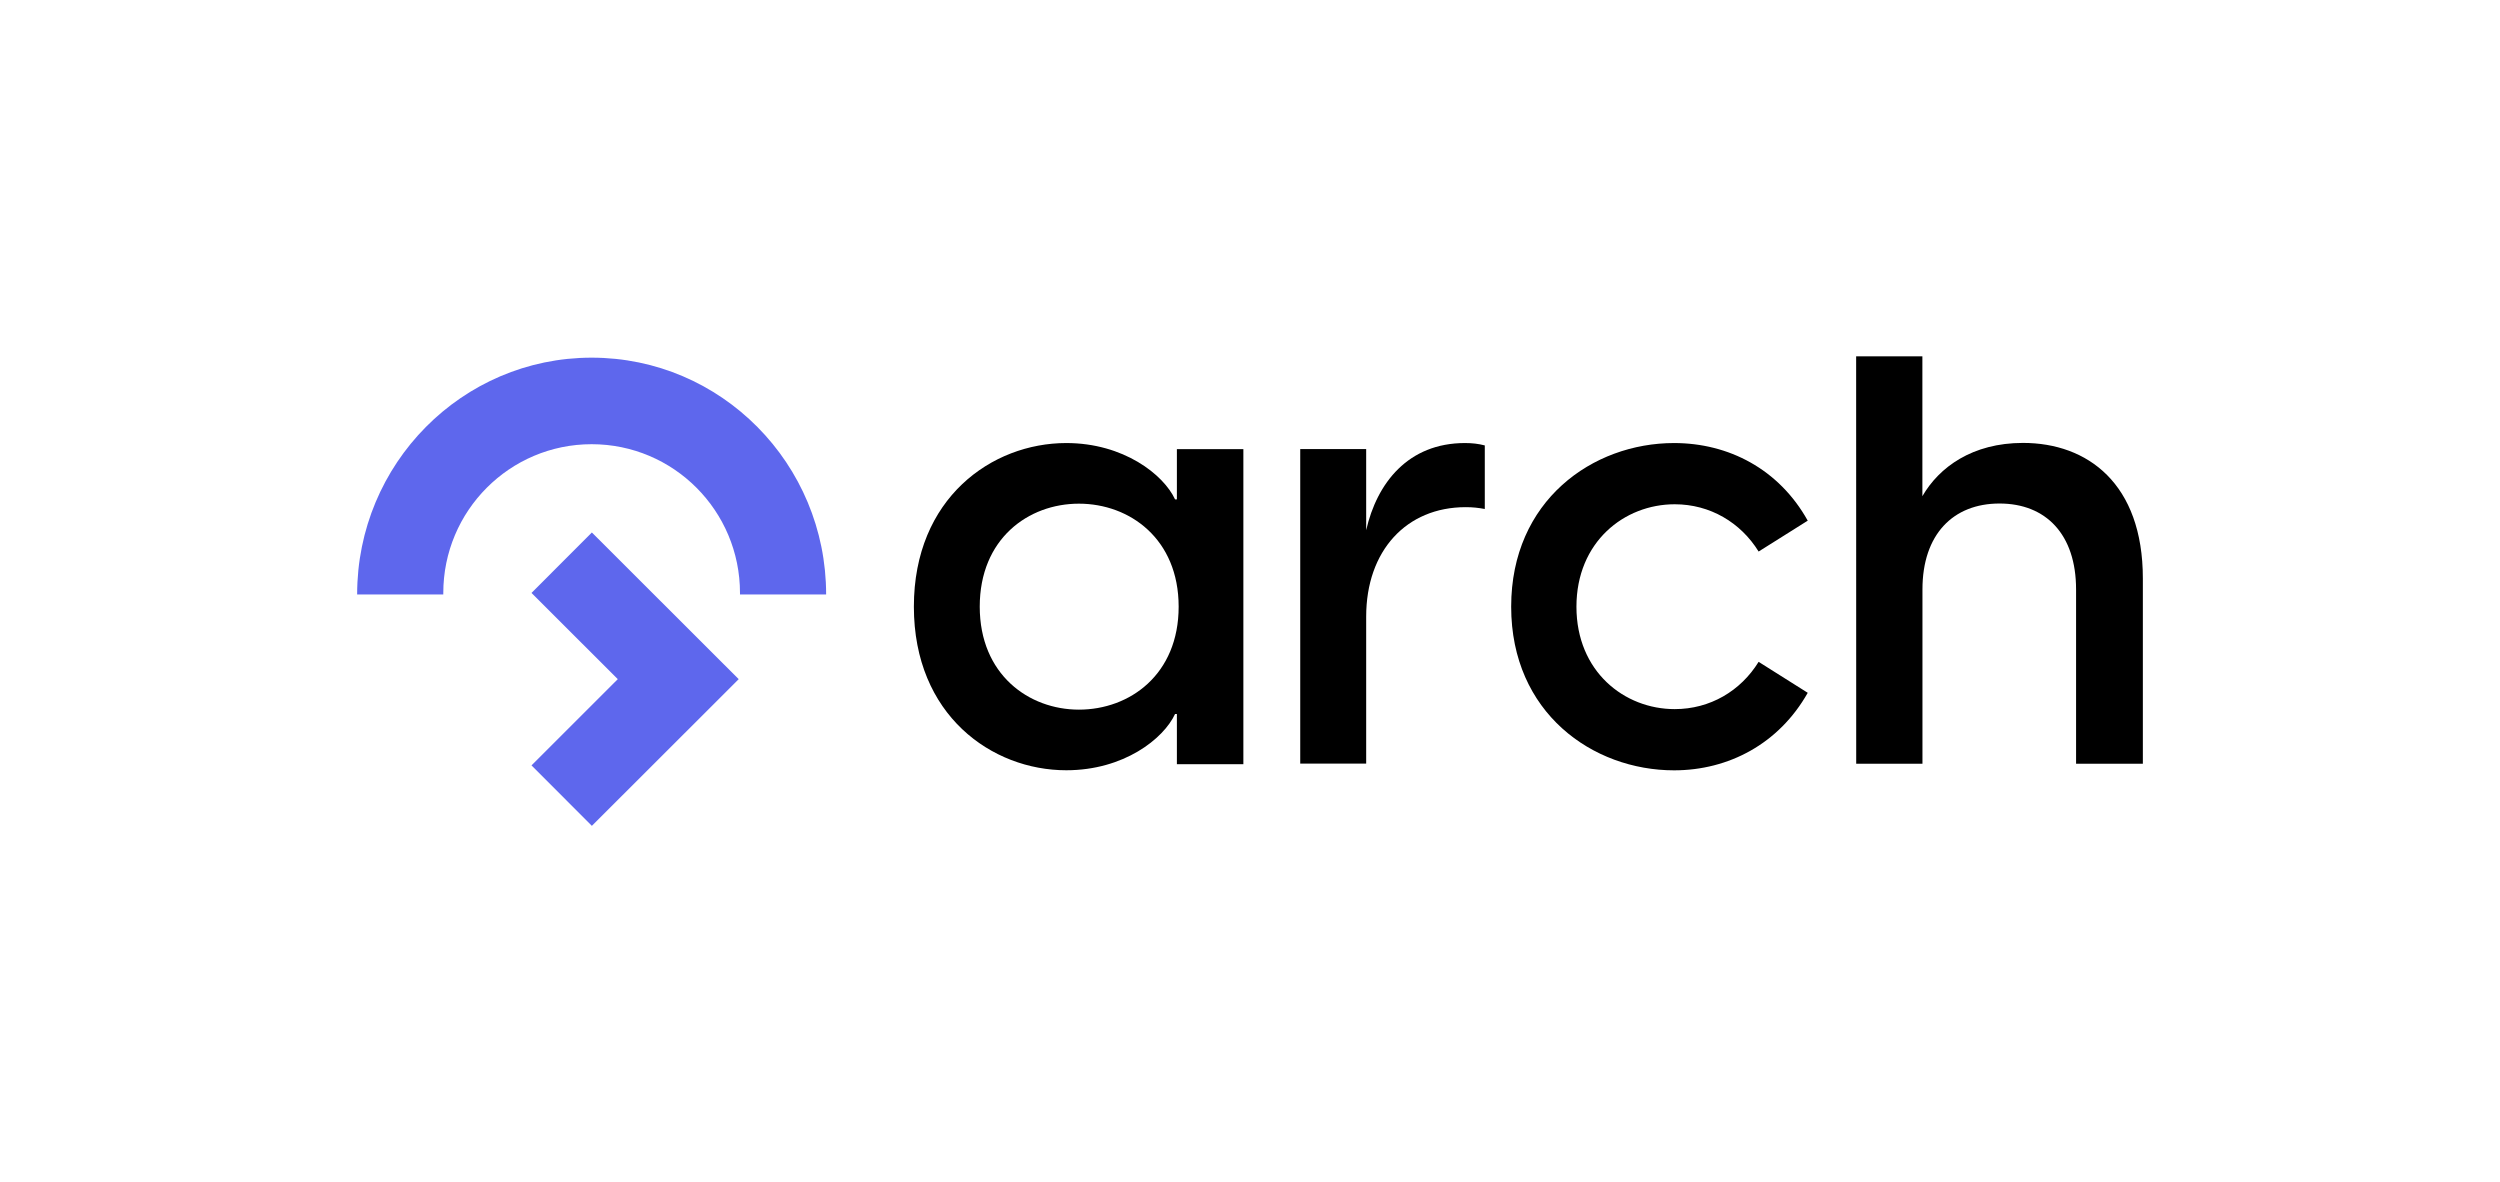
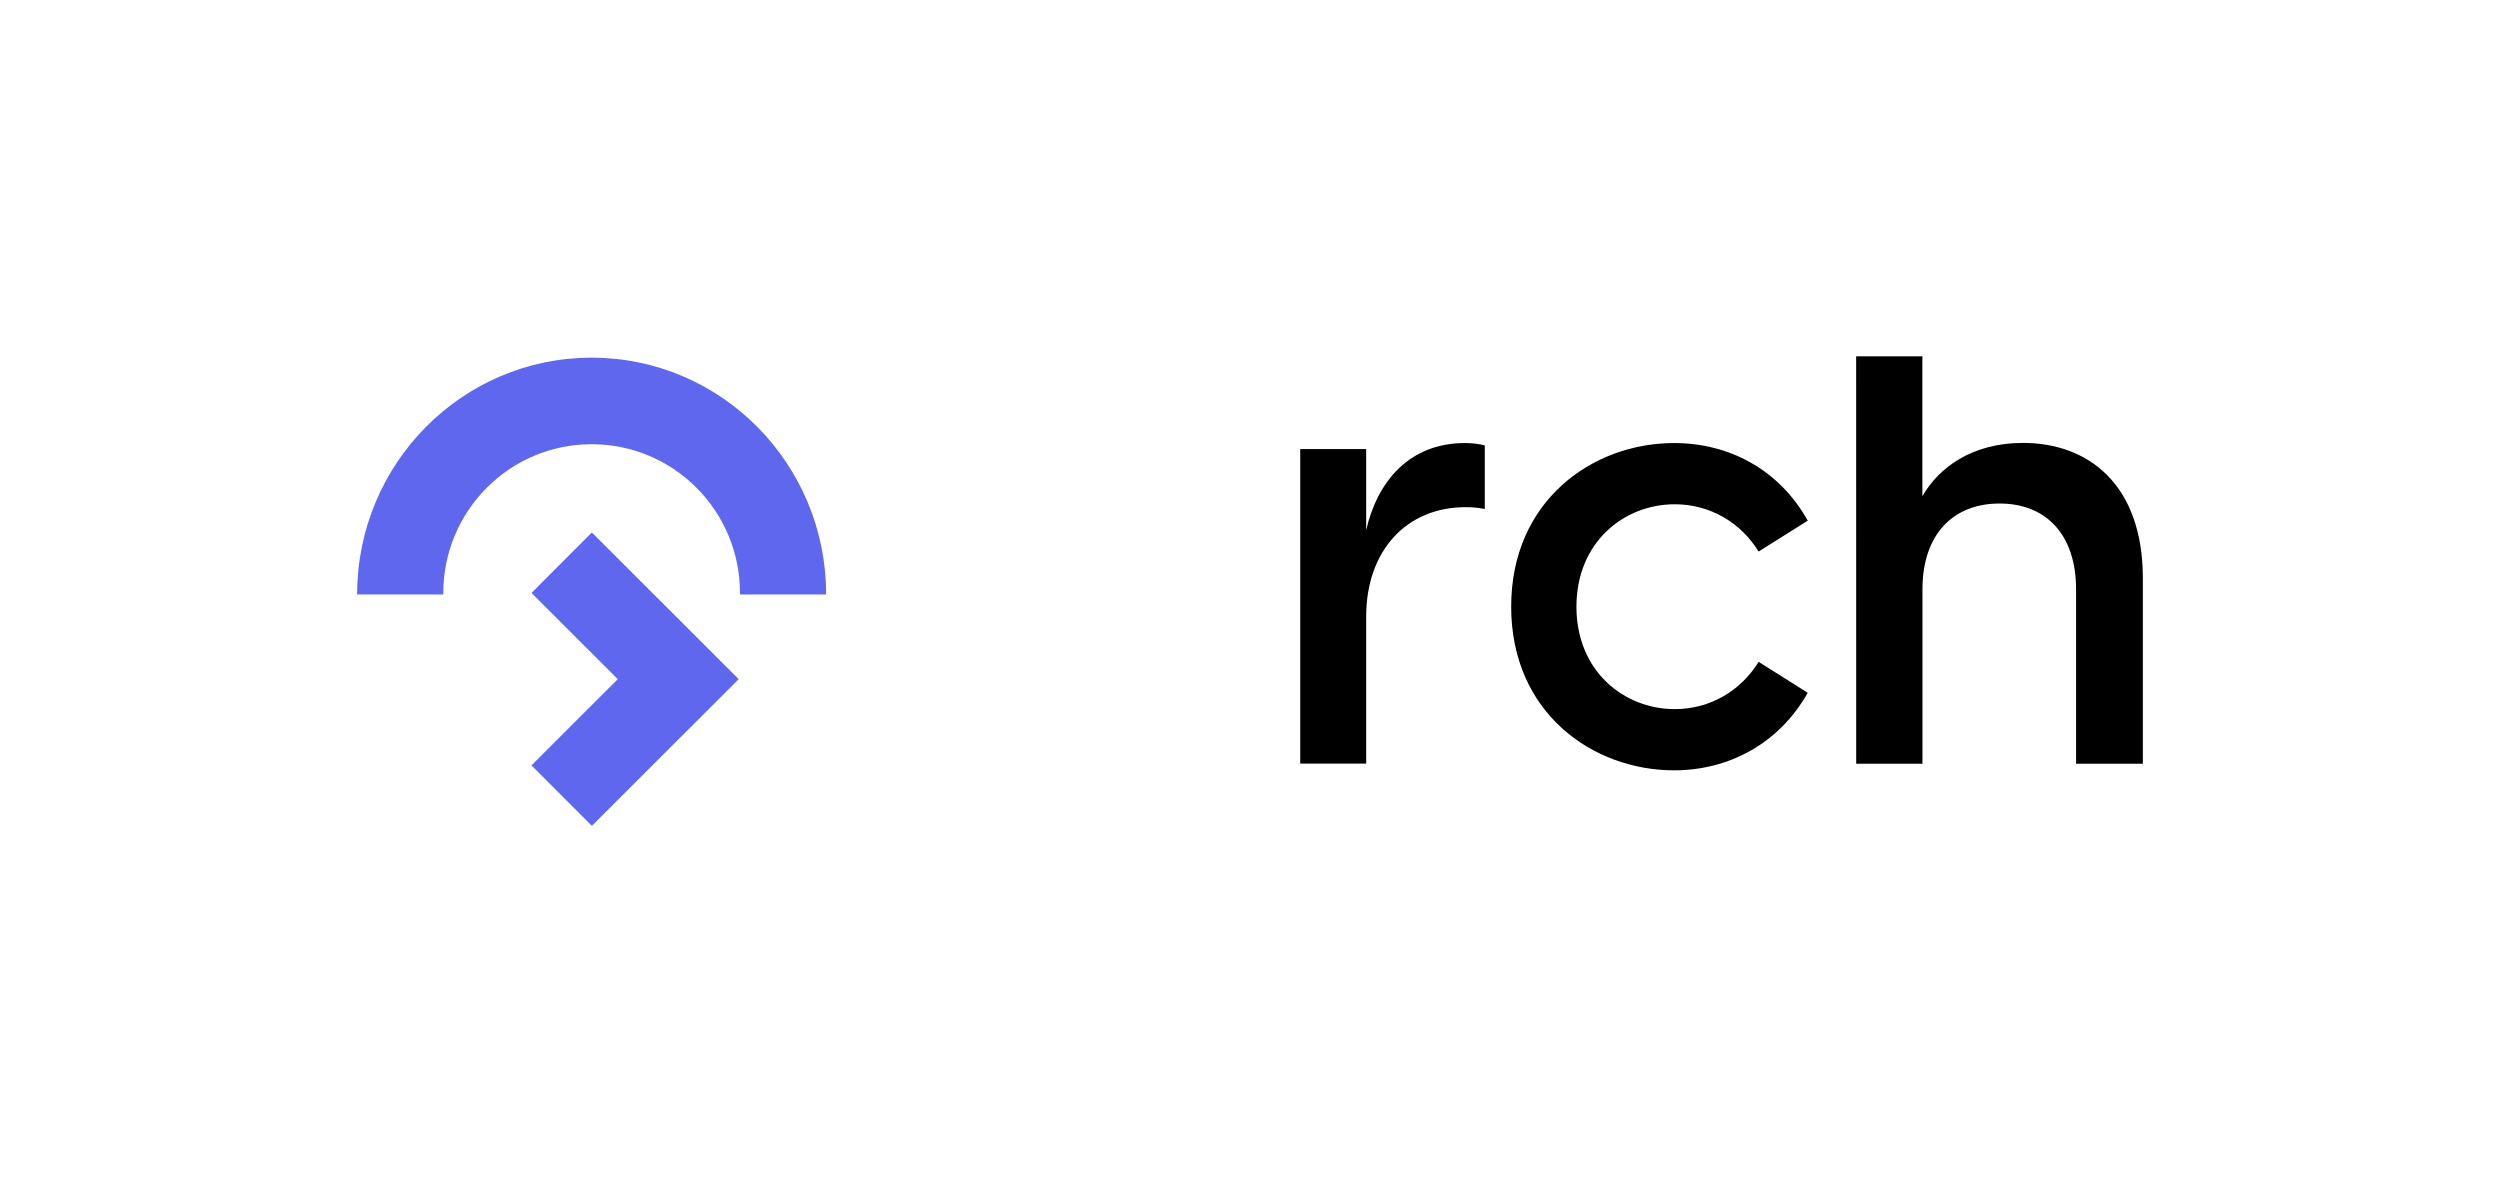
<svg xmlns="http://www.w3.org/2000/svg" xml:space="preserve" width="700px" height="331px" version="1.1" style="shape-rendering:geometricPrecision; text-rendering:geometricPrecision; image-rendering:optimizeQuality; fill-rule:evenodd; clip-rule:evenodd" viewBox="0 0 700 331">
  <defs>
    <style type="text/css">
   
    .fil0 {fill:none}
    .fil2 {fill:#5E67ED}
    .fil1 {fill:black;fill-rule:nonzero}
   
  </style>
  </defs>
  <g id="Layer_x0020_1">
    <rect class="fil0" width="700" height="331" />
    <g id="arch.eps">
-       <path class="fil1" d="M255.885 169.864c0,-30.374 21.836,-45.811 42.672,-45.811 16.049,0 27.256,8.839 30.46,15.777l0.512 0 0 -14.067 18.614 0 0 88.22 -18.614 0 0 -14.065 -0.512 0c-3.226,6.961 -14.368,15.753 -30.46,15.753 -20.836,0 -42.672,-15.431 -42.672,-45.807zm46.213 28.836c14.239,0 27.925,-9.836 27.925,-28.836 0,-18.995 -13.727,-28.836 -27.925,-28.836 -14.191,0 -27.771,9.841 -27.771,28.836 0,19 13.727,28.836 27.771,28.836z" />
      <path class="fil1" d="M364.065 125.743l18.465 0 0 22.711c3.01,-13.212 11.743,-24.401 27.667,-24.401 2.004,0 3.71,0.194 5.545,0.663l0 17.801c-1.835,-0.336 -3.327,-0.511 -5.353,-0.511 -16.607,0 -27.859,12.191 -27.859,30.654l0 41.154 -18.465 0 0 -88.093 0 0.022z" />
      <path class="fil1" d="M423.129 169.864c0,-29.69 22.8,-45.811 45.615,-45.811 15.262,0 29.371,7.302 37.42,21.733l-13.749 8.644c-5.032,-8.13 -13.597,-13.234 -23.496,-13.234 -14.11,0 -27.515,10.524 -27.515,28.689 0,18.141 13.405,28.667 27.515,28.667 9.899,0 18.464,-5.083 23.496,-13.236l13.749 8.668c-8.049,14.261 -22.158,21.709 -37.42,21.709 -22.815,0 -45.615,-16.136 -45.615,-45.808l0 -0.021z" />
      <polygon class="fil2" points="165.722,149.092 148.819,166.022 172.979,190.164 148.819,214.305 165.722,231.235 206.837,190.164 " />
      <path class="fil2" d="M124.121 166.043c0,-23.01 18.589,-41.666 41.541,-41.666 22.943,0 41.536,18.656 41.536,41.666 0,0.126 0,0.259 0,0.406l24.119 0c0,-36.609 -29.394,-66.303 -65.655,-66.303 -36.268,0 -65.662,29.694 -65.662,66.303l24.121 0c0,-0.147 0,-0.28 0,-0.406z" />
      <path class="fil1" d="M519.721 99.765l18.547 0 0 39.169c4.694,-8.13 14.005,-14.918 28.175,-14.918 18.038,0 33.557,11.356 33.557,37.95l0 51.87 -18.699 0 0 -48.798c0,-15.41 -8.431,-24.054 -21.434,-24.054 -12.999,0 -21.579,8.644 -21.579,24.054l0 48.798 -18.55 0 -0.017 -114.071z" />
    </g>
  </g>
</svg>